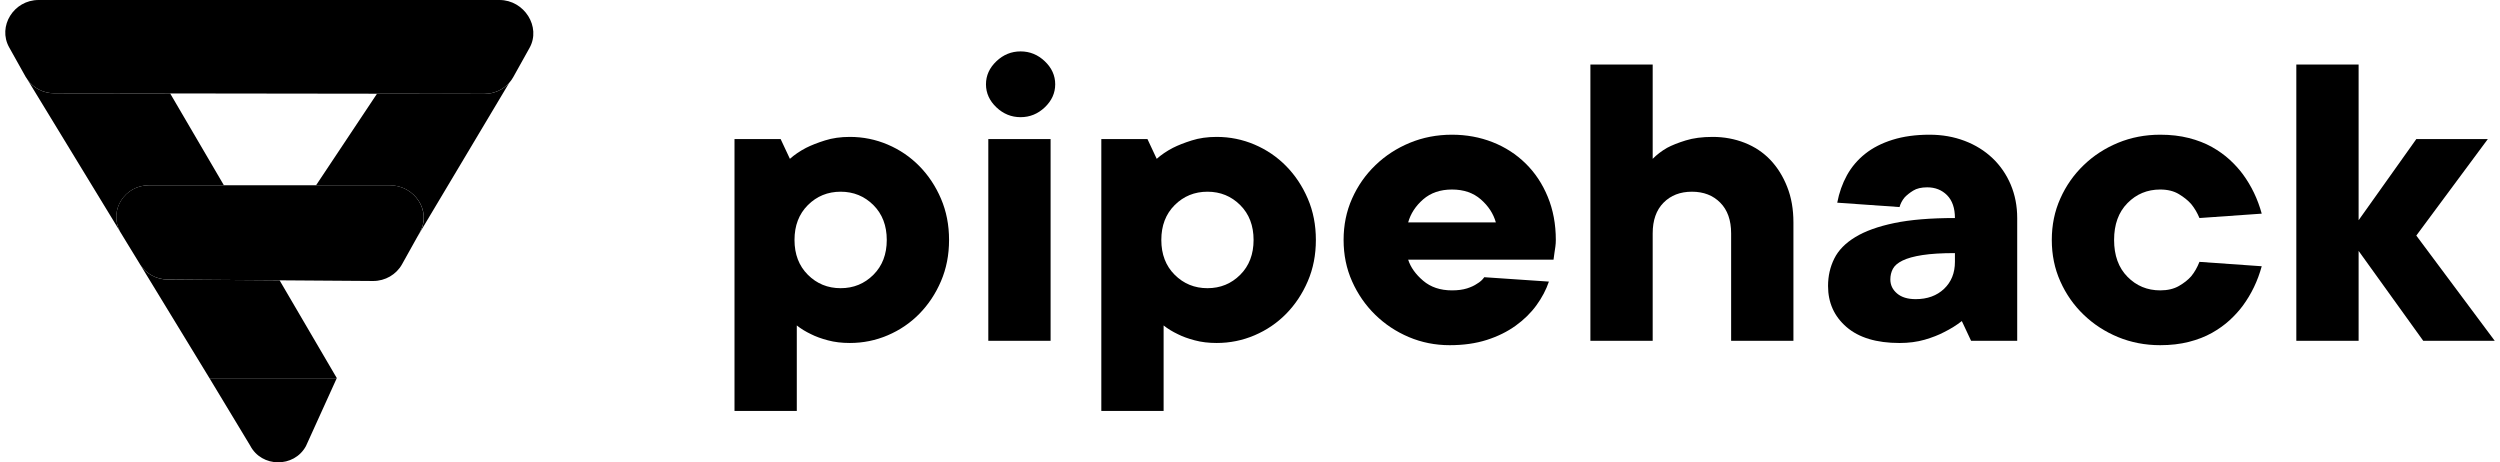
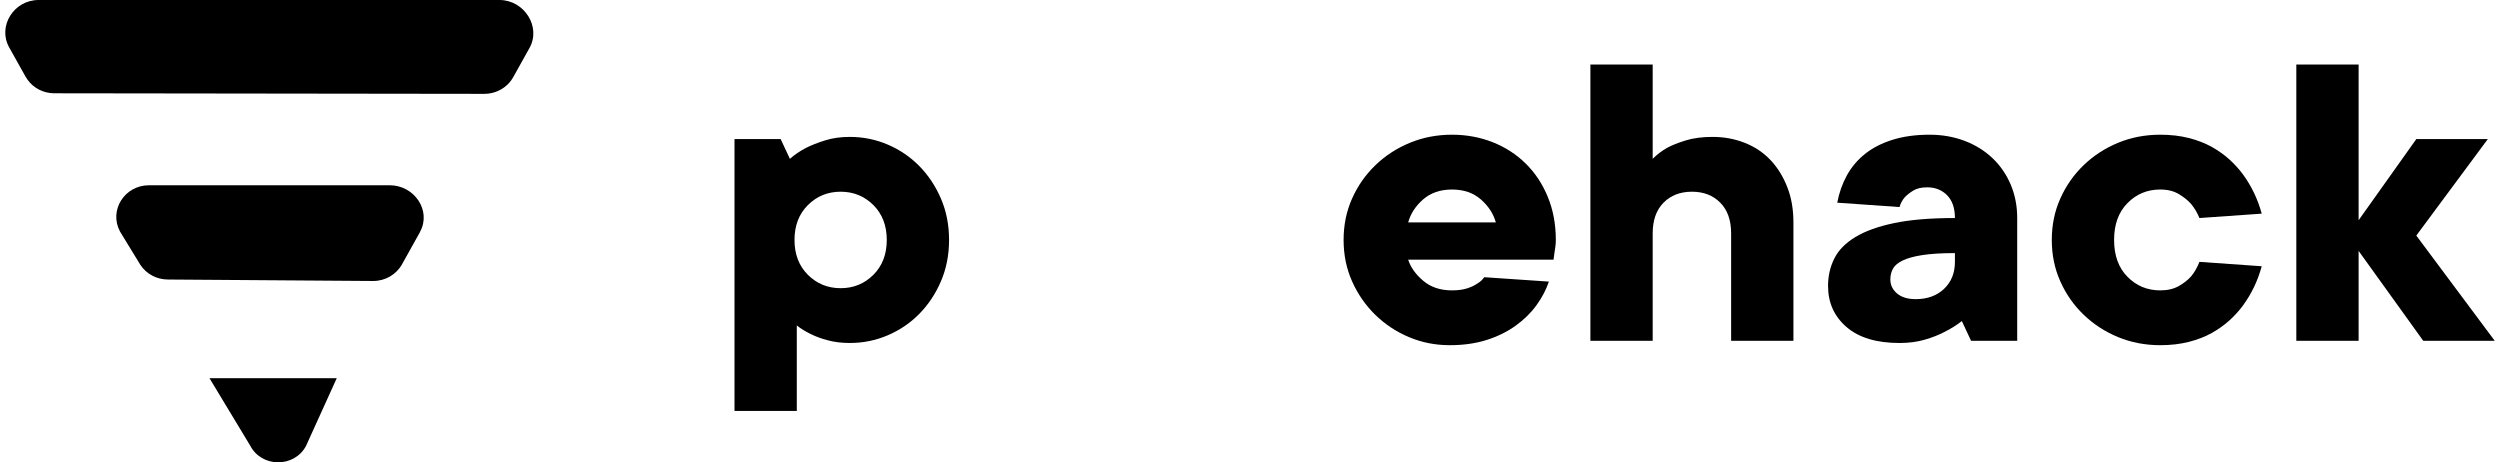
<svg xmlns="http://www.w3.org/2000/svg" width="146" height="27" viewBox="0 0 146 27" fill="none">
-   <path d="M24.528 13.549C25.215 12.316 24.212 10.822 22.764 10.822H18.457L22.016 5.475L28.288 5.483C28.851 5.483 29.38 5.24 29.739 4.834L24.392 13.797L24.528 13.549Z" fill="black" />
-   <path d="M7.006 13.514L1.614 4.665C1.968 5.154 2.544 5.448 3.169 5.448L9.937 5.456L13.075 10.819H8.704C7.275 10.819 6.355 12.287 7.006 13.511V13.514Z" fill="black" />
-   <path d="M19.669 22.085H12.233L8.197 15.466C8.546 16 9.152 16.327 9.811 16.327L16.328 16.372L19.672 22.085H19.669Z" fill="black" />
  <path d="M24.528 13.549L24.392 13.797L24.381 13.814L23.477 15.436C23.142 16.035 22.498 16.41 21.796 16.41L9.809 16.324C9.149 16.324 8.543 15.998 8.194 15.463C8.184 15.444 8.17 15.423 8.16 15.407C8.143 15.383 8.13 15.359 8.117 15.335L7.452 14.249L7.012 13.527C7.012 13.527 7.006 13.52 7.004 13.511C6.352 12.284 7.272 10.819 8.701 10.819H22.761C24.209 10.819 25.21 12.316 24.526 13.546L24.528 13.549Z" fill="black" />
  <path d="M30.924 2.799L29.97 4.51C29.905 4.628 29.827 4.735 29.742 4.831C29.382 5.237 28.854 5.481 28.291 5.481L3.172 5.448C2.547 5.448 1.968 5.154 1.616 4.665C1.571 4.606 1.531 4.542 1.493 4.478L0.536 2.767C-0.154 1.535 0.806 0 2.252 0H29.17C30.619 0 31.613 1.569 30.924 2.799Z" fill="black" />
  <path d="M19.669 22.085H12.233L14.609 26.02C15.277 27.312 17.173 27.33 17.867 26.052L19.667 22.085H19.669Z" fill="black" />
  <path d="M49.632 7.995C50.406 7.995 51.142 8.145 51.842 8.443C52.544 8.742 53.158 9.16 53.688 9.698C54.217 10.236 54.64 10.872 54.954 11.605C55.269 12.34 55.425 13.142 55.425 14.013C55.425 14.883 55.269 15.686 54.954 16.42C54.64 17.154 54.217 17.789 53.688 18.328C53.158 18.866 52.544 19.283 51.842 19.582C51.142 19.881 50.406 20.03 49.632 20.03C49.164 20.03 48.739 19.98 48.353 19.876C47.965 19.774 47.638 19.655 47.368 19.518C47.046 19.365 46.768 19.194 46.533 19.006V23.999H42.895V8.123H45.59L46.13 9.276C46.399 9.037 46.713 8.824 47.072 8.636C47.377 8.482 47.746 8.337 48.178 8.201C48.607 8.064 49.094 7.995 49.632 7.995ZM51.787 14.013C51.787 13.177 51.528 12.498 51.007 11.977C50.484 11.457 49.849 11.196 49.094 11.196C48.34 11.196 47.702 11.457 47.18 11.977C46.658 12.498 46.399 13.177 46.399 14.013C46.399 14.849 46.658 15.528 47.18 16.048C47.702 16.569 48.34 16.83 49.094 16.83C49.849 16.83 50.484 16.569 51.007 16.048C51.528 15.528 51.787 14.849 51.787 14.013Z" fill="black" />
-   <path d="M57.581 4.923C57.581 4.411 57.785 3.962 58.188 3.579C58.592 3.194 59.063 3.002 59.602 3.002C60.142 3.002 60.613 3.194 61.017 3.579C61.42 3.962 61.624 4.411 61.624 4.923C61.624 5.435 61.42 5.883 61.017 6.267C60.613 6.651 60.142 6.843 59.602 6.843C59.063 6.843 58.592 6.651 58.188 6.267C57.785 5.883 57.581 5.435 57.581 4.923ZM61.355 19.902H57.717V8.123H61.355V19.902Z" fill="black" />
-   <path d="M71.053 7.995C71.828 7.995 72.564 8.145 73.264 8.443C73.966 8.742 74.58 9.16 75.11 9.698C75.639 10.236 76.062 10.872 76.376 11.605C76.692 12.34 76.847 13.142 76.847 14.013C76.847 14.883 76.692 15.686 76.376 16.42C76.062 17.154 75.639 17.789 75.11 18.328C74.58 18.866 73.966 19.283 73.264 19.582C72.564 19.881 71.828 20.03 71.053 20.03C70.587 20.03 70.161 19.98 69.775 19.876C69.387 19.774 69.06 19.655 68.79 19.518C68.468 19.365 68.19 19.194 67.955 19.006V23.999H64.317V8.123H67.012L67.552 9.276C67.821 9.037 68.135 8.824 68.495 8.636C68.799 8.482 69.168 8.337 69.6 8.201C70.029 8.064 70.516 7.995 71.053 7.995ZM73.209 14.013C73.209 13.177 72.95 12.498 72.429 11.977C71.907 11.457 71.271 11.196 70.516 11.196C69.762 11.196 69.124 11.457 68.602 11.977C68.08 12.498 67.821 13.177 67.821 14.013C67.821 14.849 68.08 15.528 68.602 16.048C69.124 16.569 69.762 16.83 70.516 16.83C71.271 16.83 71.907 16.569 72.429 16.048C72.95 15.528 73.209 14.849 73.209 14.013Z" fill="black" />
  <path d="M90.456 16.445C90.294 16.924 90.05 17.384 89.728 17.828C89.406 18.273 89 18.67 88.516 19.019C88.031 19.369 87.469 19.646 86.831 19.851C86.193 20.055 85.472 20.159 84.663 20.159C83.818 20.159 83.022 20 82.277 19.685C81.531 19.369 80.876 18.933 80.31 18.379C79.744 17.825 79.294 17.176 78.963 16.433C78.63 15.69 78.466 14.883 78.466 14.013C78.466 13.142 78.63 12.336 78.963 11.593C79.294 10.85 79.748 10.202 80.325 9.647C80.9 9.092 81.568 8.657 82.332 8.341C83.095 8.026 83.917 7.867 84.796 7.867C85.641 7.867 86.432 8.013 87.169 8.303C87.904 8.593 88.546 9.007 89.094 9.545C89.642 10.082 90.075 10.731 90.388 11.491C90.702 12.251 90.86 13.091 90.86 14.013C90.86 14.15 90.851 14.282 90.833 14.409C90.816 14.537 90.796 14.662 90.778 14.781C90.761 14.918 90.743 15.046 90.726 15.165H82.237C82.38 15.61 82.671 16.019 83.112 16.394C83.553 16.77 84.114 16.958 84.796 16.958C85.138 16.958 85.43 16.919 85.674 16.842C85.915 16.765 86.108 16.675 86.252 16.573C86.432 16.471 86.575 16.343 86.682 16.189L90.456 16.445ZM84.796 11.068C84.114 11.068 83.553 11.261 83.112 11.644C82.671 12.029 82.38 12.477 82.237 12.988H87.358C87.213 12.477 86.921 12.029 86.48 11.644C86.04 11.261 85.481 11.068 84.796 11.068Z" fill="black" />
  <path d="M96.517 9.276C96.752 9.037 97.03 8.824 97.353 8.636C97.64 8.482 98.004 8.337 98.445 8.201C98.885 8.064 99.41 7.995 100.021 7.995C100.686 7.995 101.309 8.111 101.894 8.341C102.477 8.571 102.975 8.905 103.39 9.339C103.802 9.775 104.131 10.3 104.372 10.915C104.616 11.529 104.736 12.22 104.736 12.988V19.902H101.098V13.629C101.098 12.861 100.887 12.263 100.464 11.837C100.043 11.41 99.491 11.196 98.809 11.196C98.124 11.196 97.572 11.41 97.151 11.837C96.728 12.263 96.517 12.861 96.517 13.629V19.902H92.879V3.77H96.517V9.276Z" fill="black" />
  <path d="M112.685 7.867C113.422 7.867 114.104 7.987 114.734 8.226C115.363 8.465 115.904 8.802 116.363 9.237C116.821 9.673 117.176 10.19 117.428 10.787C117.679 11.385 117.805 12.033 117.805 12.733V19.902H115.111L114.571 18.75C114.266 18.99 113.924 19.202 113.547 19.39C113.225 19.561 112.843 19.711 112.402 19.839C111.962 19.966 111.473 20.031 110.933 20.031C109.587 20.031 108.554 19.719 107.834 19.096C107.115 18.473 106.758 17.675 106.758 16.702C106.758 16.121 106.879 15.588 107.122 15.101C107.363 14.615 107.771 14.197 108.348 13.847C108.922 13.497 109.68 13.224 110.623 13.027C111.566 12.831 112.749 12.733 114.168 12.733C114.168 12.153 114.014 11.709 113.71 11.401C113.404 11.094 113.016 10.94 112.552 10.94C112.209 10.94 111.935 11.004 111.729 11.133C111.523 11.261 111.357 11.393 111.229 11.53C111.087 11.7 110.988 11.888 110.933 12.092L107.295 11.837C107.405 11.257 107.593 10.723 107.861 10.236C108.13 9.75 108.486 9.331 108.927 8.981C109.365 8.632 109.901 8.358 110.53 8.162C111.159 7.966 111.876 7.867 112.685 7.867ZM111.876 17.47C112.56 17.47 113.11 17.269 113.534 16.868C113.955 16.467 114.168 15.942 114.168 15.293V14.781C113.396 14.781 112.762 14.82 112.268 14.896C111.773 14.973 111.387 15.08 111.108 15.217C110.83 15.353 110.641 15.515 110.542 15.703C110.444 15.891 110.396 16.096 110.396 16.317C110.396 16.642 110.525 16.915 110.786 17.137C111.045 17.359 111.408 17.47 111.876 17.47Z" fill="black" />
  <path d="M126.156 7.867C126.767 7.867 127.325 7.932 127.827 8.06C128.329 8.187 128.779 8.363 129.176 8.584C129.57 8.807 129.915 9.054 130.213 9.327C130.509 9.6 130.765 9.882 130.98 10.172C131.482 10.855 131.851 11.623 132.085 12.477L128.448 12.733C128.32 12.425 128.16 12.153 127.963 11.913C127.783 11.709 127.544 11.516 127.248 11.337C126.952 11.158 126.588 11.068 126.156 11.068C125.402 11.068 124.763 11.333 124.244 11.862C123.722 12.391 123.463 13.108 123.463 14.013C123.463 14.918 123.722 15.635 124.244 16.164C124.763 16.693 125.402 16.958 126.156 16.958C126.588 16.958 126.952 16.872 127.248 16.702C127.544 16.531 127.783 16.343 127.963 16.138C128.16 15.899 128.32 15.618 128.448 15.293L132.085 15.549C131.851 16.404 131.482 17.172 130.98 17.854C130.765 18.145 130.509 18.426 130.213 18.699C129.915 18.972 129.57 19.22 129.176 19.442C128.779 19.664 128.329 19.839 127.827 19.966C127.325 20.094 126.767 20.159 126.156 20.159C125.276 20.159 124.455 20 123.691 19.685C122.928 19.369 122.259 18.933 121.685 18.379C121.108 17.825 120.654 17.176 120.323 16.433C119.989 15.69 119.825 14.883 119.825 14.013C119.825 13.142 119.989 12.336 120.323 11.593C120.654 10.85 121.108 10.202 121.685 9.647C122.259 9.092 122.928 8.657 123.691 8.341C124.455 8.026 125.276 7.867 126.156 7.867Z" fill="black" />
  <path d="M141.517 19.902L137.743 14.653V19.902H134.105V3.77H137.743V12.861L141.112 8.123H145.288L141.112 13.757L145.692 19.902H141.517Z" fill="black" />
</svg>